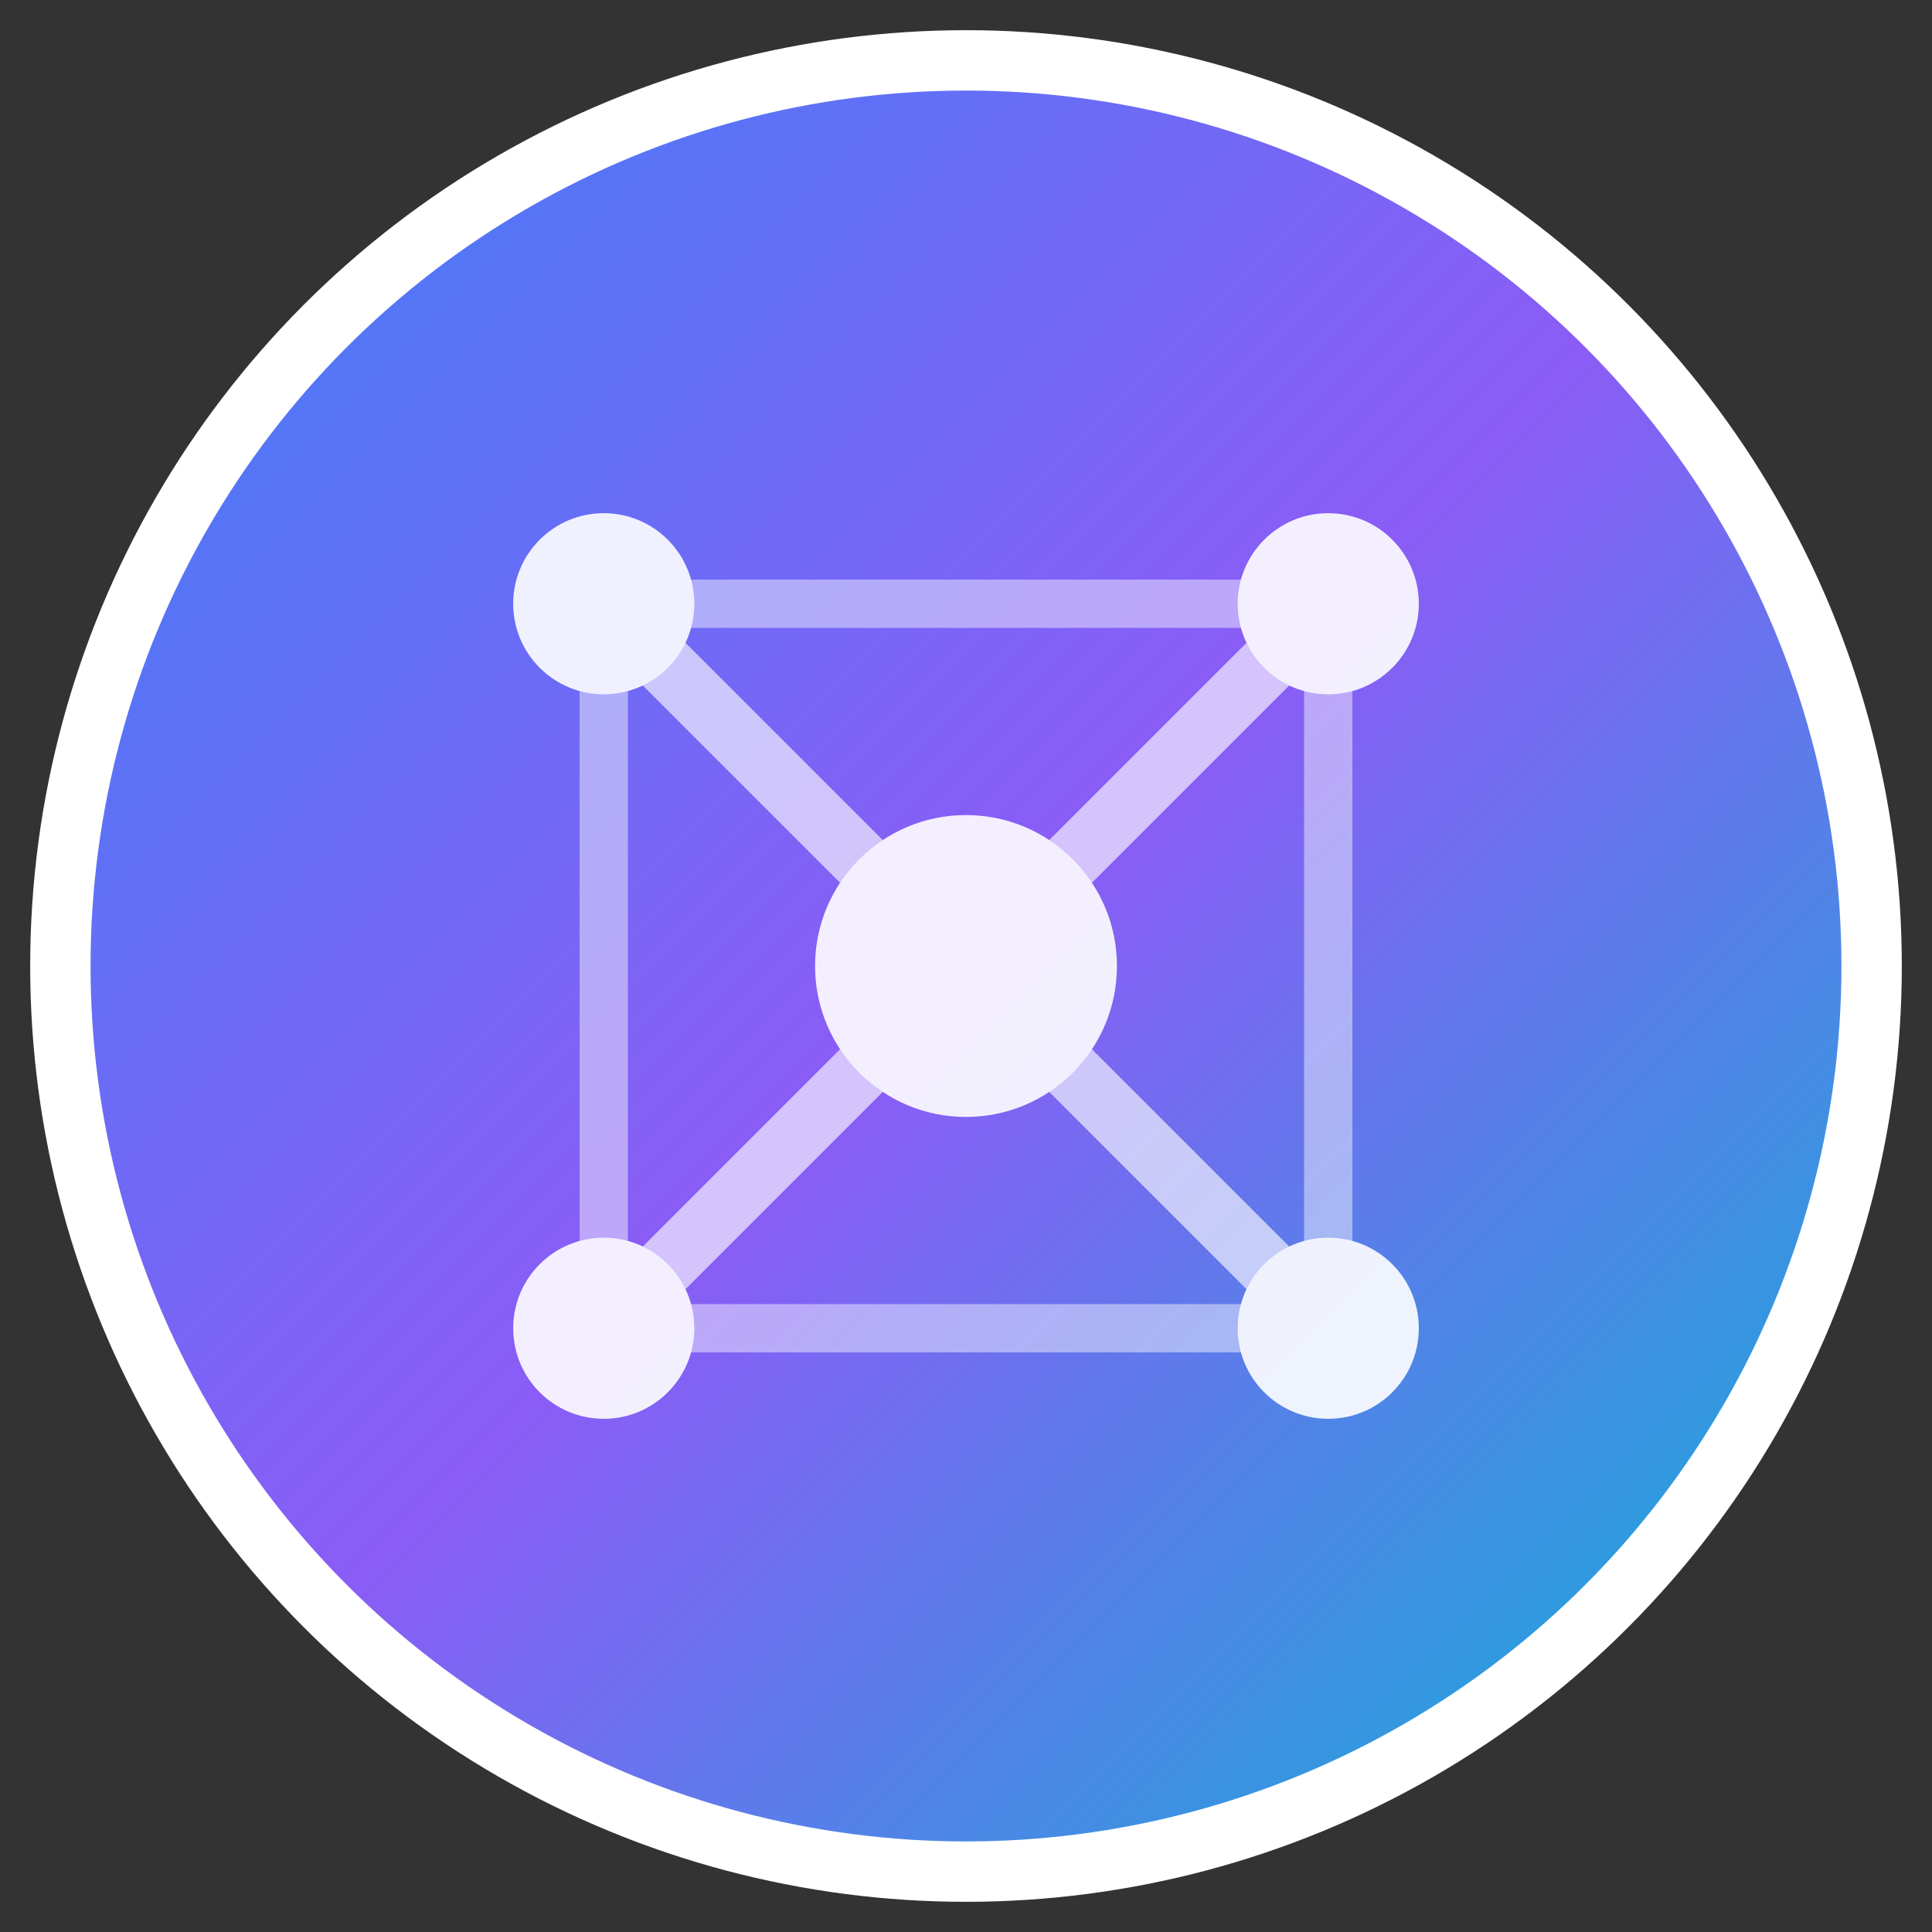
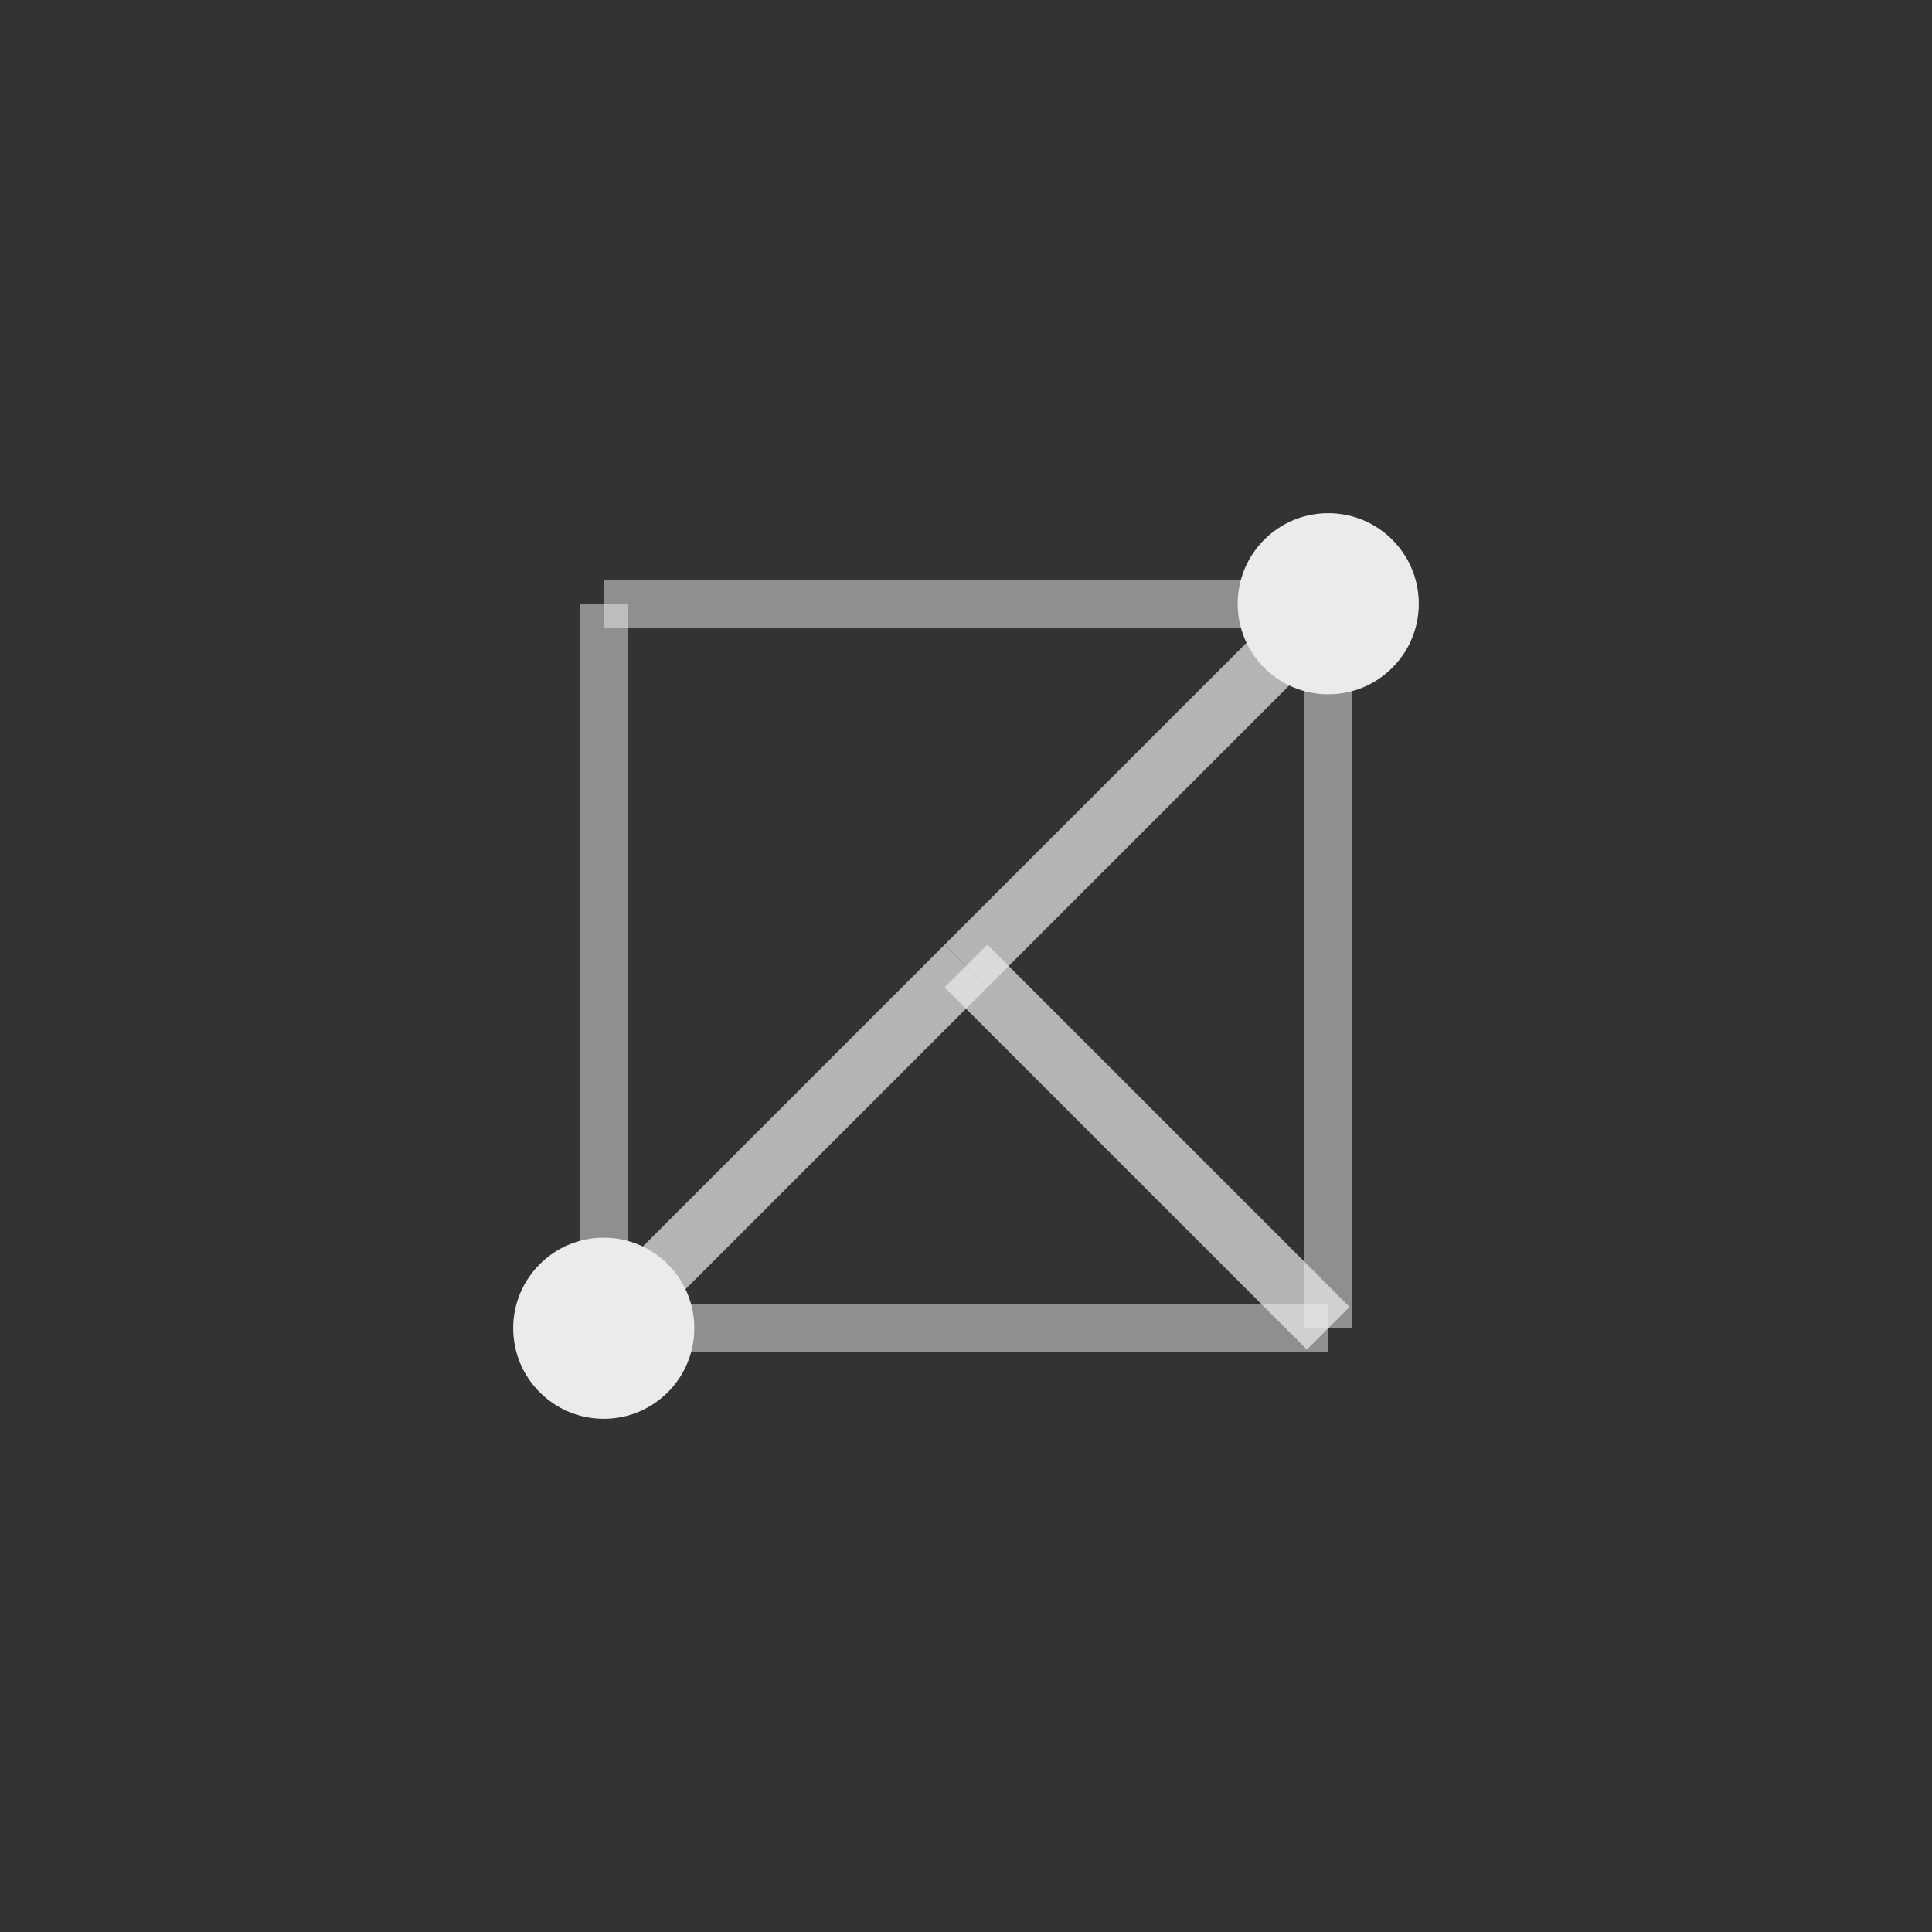
<svg xmlns="http://www.w3.org/2000/svg" viewBox="0 0 32 32" width="32" height="32">
  <rect x="0" y="0" width="32" height="32" fill="#333333" stroke="none" />
  <defs>
    <linearGradient id="grad1" x1="0%" y1="0%" x2="100%" y2="100%">
      <stop offset="0%" style="stop-color:#3b82f6;stop-opacity:1" />
      <stop offset="50%" style="stop-color:#8b5cf6;stop-opacity:1" />
      <stop offset="100%" style="stop-color:#06b6d4;stop-opacity:1" />
    </linearGradient>
  </defs>
-   <circle cx="16" cy="16" r="15" fill="url(#grad1)" stroke="#ffffff" stroke-width="1" />
  <g fill="#ffffff" opacity="0.9">
-     <circle cx="16" cy="16" r="2.5" fill="#ffffff" />
-     <circle cx="10" cy="10" r="1.5" />
    <circle cx="22" cy="10" r="1.5" />
    <circle cx="10" cy="22" r="1.5" />
-     <circle cx="22" cy="22" r="1.5" />
-     <line x1="16" y1="16" x2="10" y2="10" stroke="#ffffff" stroke-width="1" opacity="0.7" />
    <line x1="16" y1="16" x2="22" y2="10" stroke="#ffffff" stroke-width="1" opacity="0.7" />
    <line x1="16" y1="16" x2="10" y2="22" stroke="#ffffff" stroke-width="1" opacity="0.7" />
    <line x1="16" y1="16" x2="22" y2="22" stroke="#ffffff" stroke-width="1" opacity="0.7" />
    <line x1="10" y1="10" x2="22" y2="10" stroke="#ffffff" stroke-width="0.8" opacity="0.5" />
    <line x1="22" y1="10" x2="22" y2="22" stroke="#ffffff" stroke-width="0.8" opacity="0.5" />
    <line x1="22" y1="22" x2="10" y2="22" stroke="#ffffff" stroke-width="0.8" opacity="0.5" />
    <line x1="10" y1="22" x2="10" y2="10" stroke="#ffffff" stroke-width="0.8" opacity="0.5" />
  </g>
</svg>